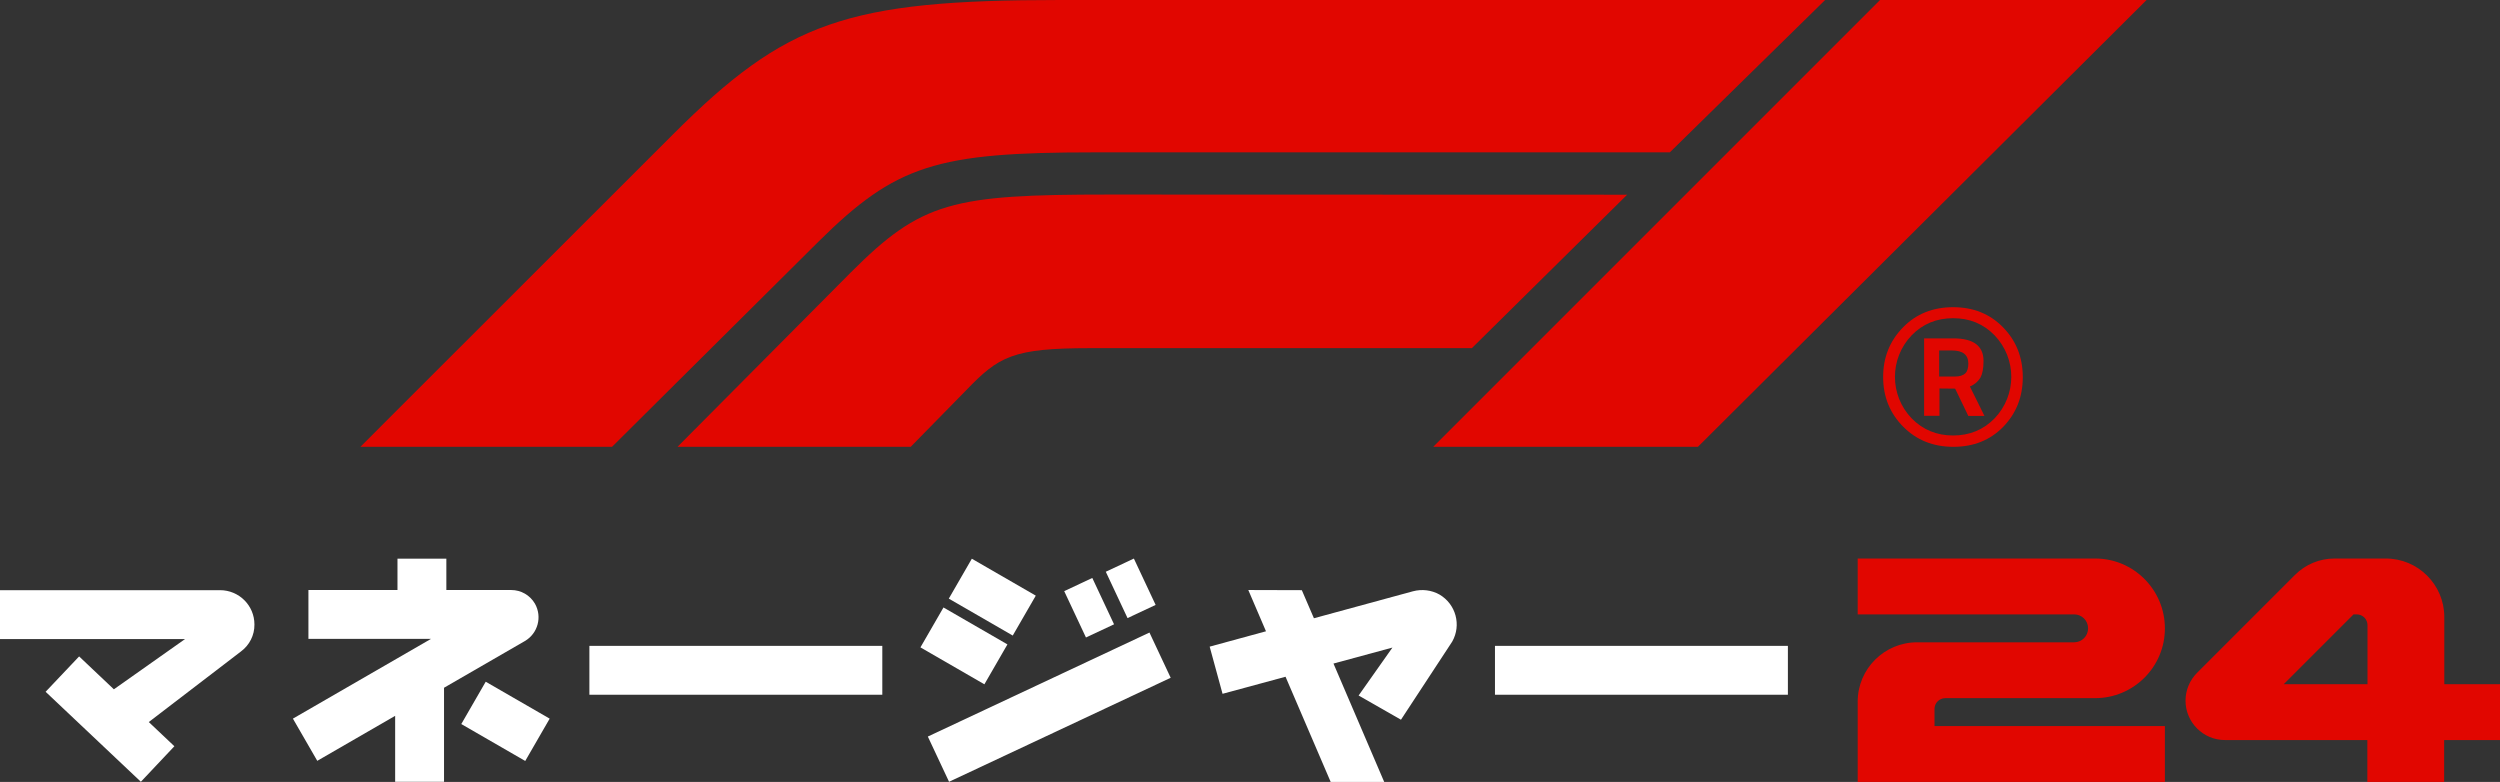
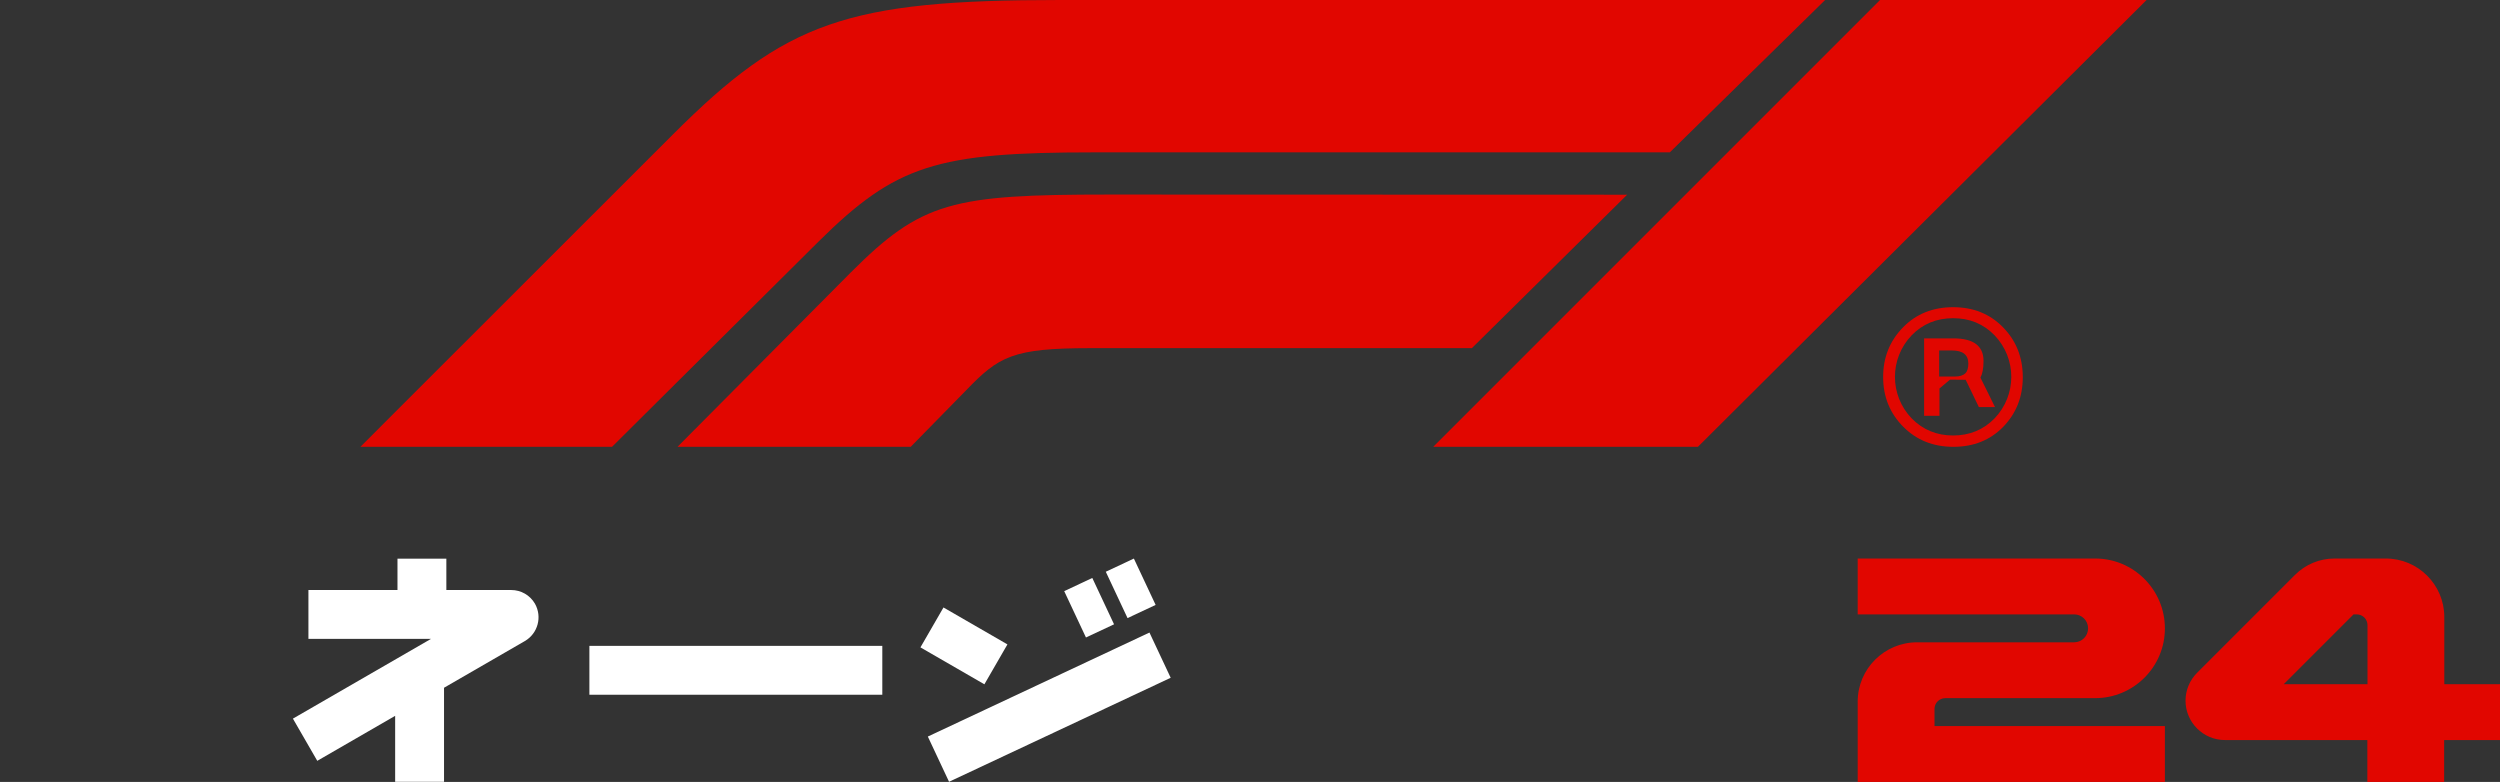
<svg xmlns="http://www.w3.org/2000/svg" id="ab36993c-6993-4a7f-9c9a-f91401a30bec" viewBox="0 0 1611.4 504">
  <rect x="0" y="0" width="1611.4" height="504" fill="#333333" stroke="none" />
  <defs>
    <style>
      .cls-1 {
        fill: #fff;
      }

      .cls-2 {
        fill: #e10600;
      }
    </style>
  </defs>
  <path class="cls-2" d="M232.3,288L433.7,86.7C506.6,13.8,546,0,683.3,0h493.1l-100.1,98.2h-371.5c-101.2,0-127.3,8.1-177.2,57.5l-133.1,132.3H232.3Z" />
  <path class="cls-2" d="M714.8,125.4c-101.2,0-120.8,4.6-166.4,50.2l-111.7,112.4h150.3l35.7-36.4c21.1-21.9,29.9-27.2,80.2-27.2h245.8l100.1-98.9-334-.1Z" />
  <polygon class="cls-2" points="1211.8 0 923.8 288 1094.4 288 1383.6 0 1211.8 0" />
-   <path class="cls-2" d="M1259.1,288c-13,0-23.8-4.3-32.4-13s-12.9-19.3-12.9-32,4.3-23.3,12.8-32,19.3-13,32.3-13,23.7,4.3,32.2,13,12.7,19.4,12.7,32.1-4.2,23.3-12.6,32c-8.4,8.6-19.1,12.9-32.1,12.9Zm-.2-82.9c-10.7,0-19.6,3.7-26.7,11-14.4,15-14.4,38.6,0,53.6,7.2,7.3,16.1,11,26.7,11s19.6-3.7,26.7-11c14.4-15,14.4-38.6,0-53.6-7.2-7.4-16.1-11-26.7-11Zm-8.8,45.3v17.6h-9.9v-49.9h18.8c6.5,0,11.4,1.2,14.6,3.6,3.2,2.4,4.9,6,4.9,10.9s-.7,8.4-2,10.8c-1.6,2.6-3.9,4.6-6.8,5.7l9.4,19h-10.4l-8.5-17.6-10.1-.1Zm-.2-24.5v16.8h10.1c3.1,0,5.3-.7,6.7-2,1.4-1.3,2-3.5,2-6.4,0-5.6-3.5-8.4-10.6-8.4h-8.2Z" />
+   <path class="cls-2" d="M1259.1,288c-13,0-23.8-4.3-32.4-13s-12.9-19.3-12.9-32,4.3-23.3,12.8-32,19.3-13,32.3-13,23.7,4.3,32.2,13,12.7,19.4,12.7,32.1-4.2,23.3-12.6,32c-8.4,8.6-19.1,12.9-32.1,12.9Zm-.2-82.9c-10.7,0-19.6,3.7-26.7,11-14.4,15-14.4,38.6,0,53.6,7.2,7.3,16.1,11,26.7,11s19.6-3.7,26.7-11c14.4-15,14.4-38.6,0-53.6-7.2-7.4-16.1-11-26.7-11Zm-8.8,45.3v17.6h-9.9v-49.9h18.8c6.5,0,11.4,1.2,14.6,3.6,3.2,2.4,4.9,6,4.9,10.9s-.7,8.4-2,10.8l9.4,19h-10.4l-8.5-17.6-10.1-.1Zm-.2-24.5v16.8h10.1c3.1,0,5.3-.7,6.7-2,1.4-1.3,2-3.5,2-6.4,0-5.6-3.5-8.4-10.6-8.4h-8.2Z" />
  <path class="cls-2" d="M1246.9,468v-11c0-3.9,3.1-7,7-7h96.5c24.8,0,45-20.1,45-44.9v-.1h0c0-24.8-20.1-45-44.9-45h-153.1v36h139.5c5,0,9,4,9,9h0c0,5-4,9-9,9h-101.2c-21.1,0-38.3,17.1-38.3,38.2h0v51.8h198v-36h-148.5Z" />
  <rect class="cls-1" x="379.9" y="416.3" width="188.8" height="31.5" />
-   <path class="cls-1" d="M910.8,381.1l-63.9,17.4-7.8-18.1-34.5-.1,11.4,26.6-36.3,9.9,8.3,30.4,40.6-11,29.1,67.8h34.5l-32.7-76.3,38-10.3-21.8,30.9,27.3,15.6,33-50.3c6.1-10.7,2.4-24.2-8.2-30.4-5.2-2.9-11.3-3.6-17-2.1Z" />
-   <rect class="cls-1" x="963.6" y="416.3" width="188.8" height="31.5" />
  <rect class="cls-1" x="718.81" y="362.75" width="20" height="33" transform="translate(-92.08 345.51) rotate(-25.14)" />
  <rect class="cls-1" x="692.01" y="375.25" width="20" height="33" transform="translate(-99.93 335.31) rotate(-25.14)" />
  <rect class="cls-1" x="597.41" y="439.74" width="157.8" height="32.2" transform="translate(-129.59 330.47) rotate(-25.14)" />
-   <path class="cls-1" d="M141.8,380.4H0v31.5H119.3l-45.9,32.4-22.4-21.2-21.6,22.8,61.4,58,21.6-22.9-16.5-15.6,59.3-45.4c5.6-4.1,8.9-10.6,8.8-17.5h0c0-12.2-9.9-22.1-22.2-22.1h0Z" />
-   <rect class="cls-1" x="310.06" y="441.16" width="31.5" height="47.6" transform="translate(-239.76 514.63) rotate(-60)" />
  <path class="cls-1" d="M338.3,413.2c8.4-4.9,11.3-15.6,6.5-24.1h0c-3.2-5.5-9-8.8-15.3-8.8h-41.8v-20.2h-31.5v20.2h-57.4v31.5h79l-89,51.4,15.7,27.2,50.2-29v42.5h31.5v-60.6l52.1-30.1Z" />
-   <rect class="cls-1" x="624.75" y="361.1" width="29.7" height="47.6" transform="translate(-13.54 746.35) rotate(-60)" />
  <rect class="cls-1" x="606.47" y="392.52" width="29.7" height="47.6" transform="translate(-49.89 746.23) rotate(-60)" />
  <path class="cls-2" d="M1575.5,441v-43.3c0-20.8-16.9-37.7-37.7-37.7h-33.1c-9.6,0-18.7,3.8-25.5,10.6l-63,63c-4.8,4.8-7.5,11.3-7.5,18h0c0,14,11.4,25.4,25.4,25.4h91.8v27h49.5v-27h36v-36h-35.9Zm-49.5,0h-54l45-45h2c3.9,0,7,3.1,7,7v38Z" />
</svg>